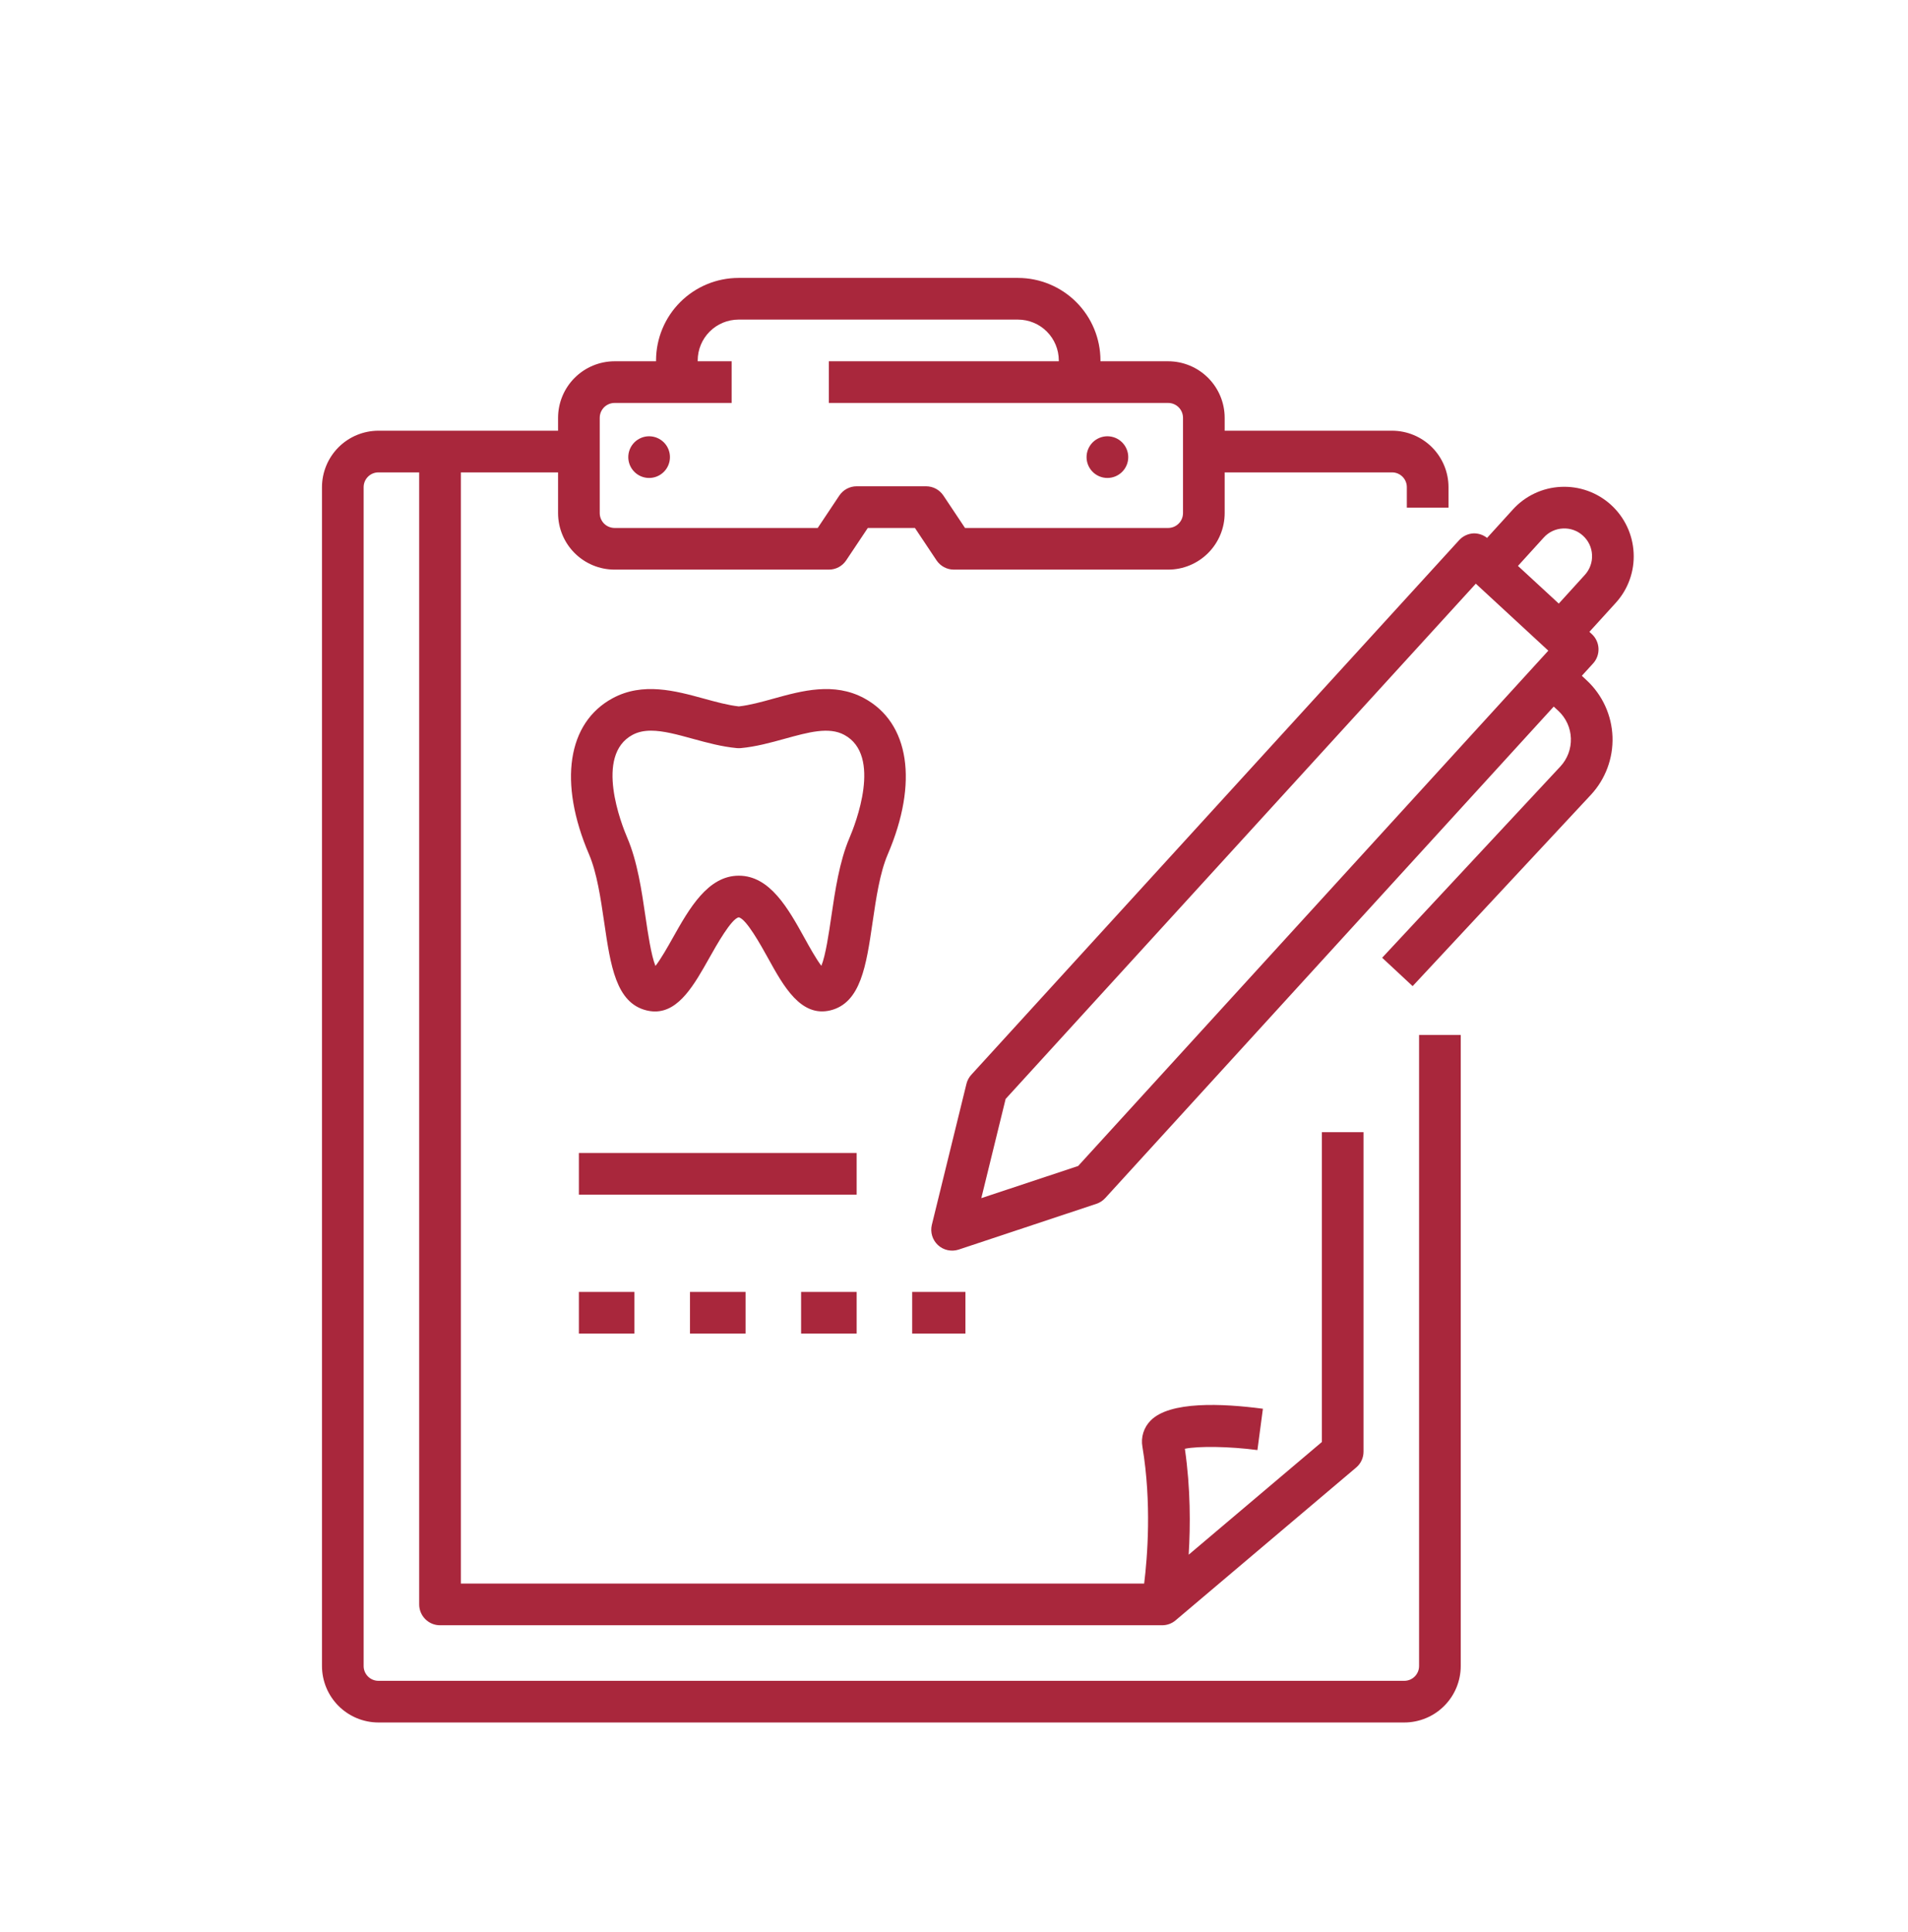
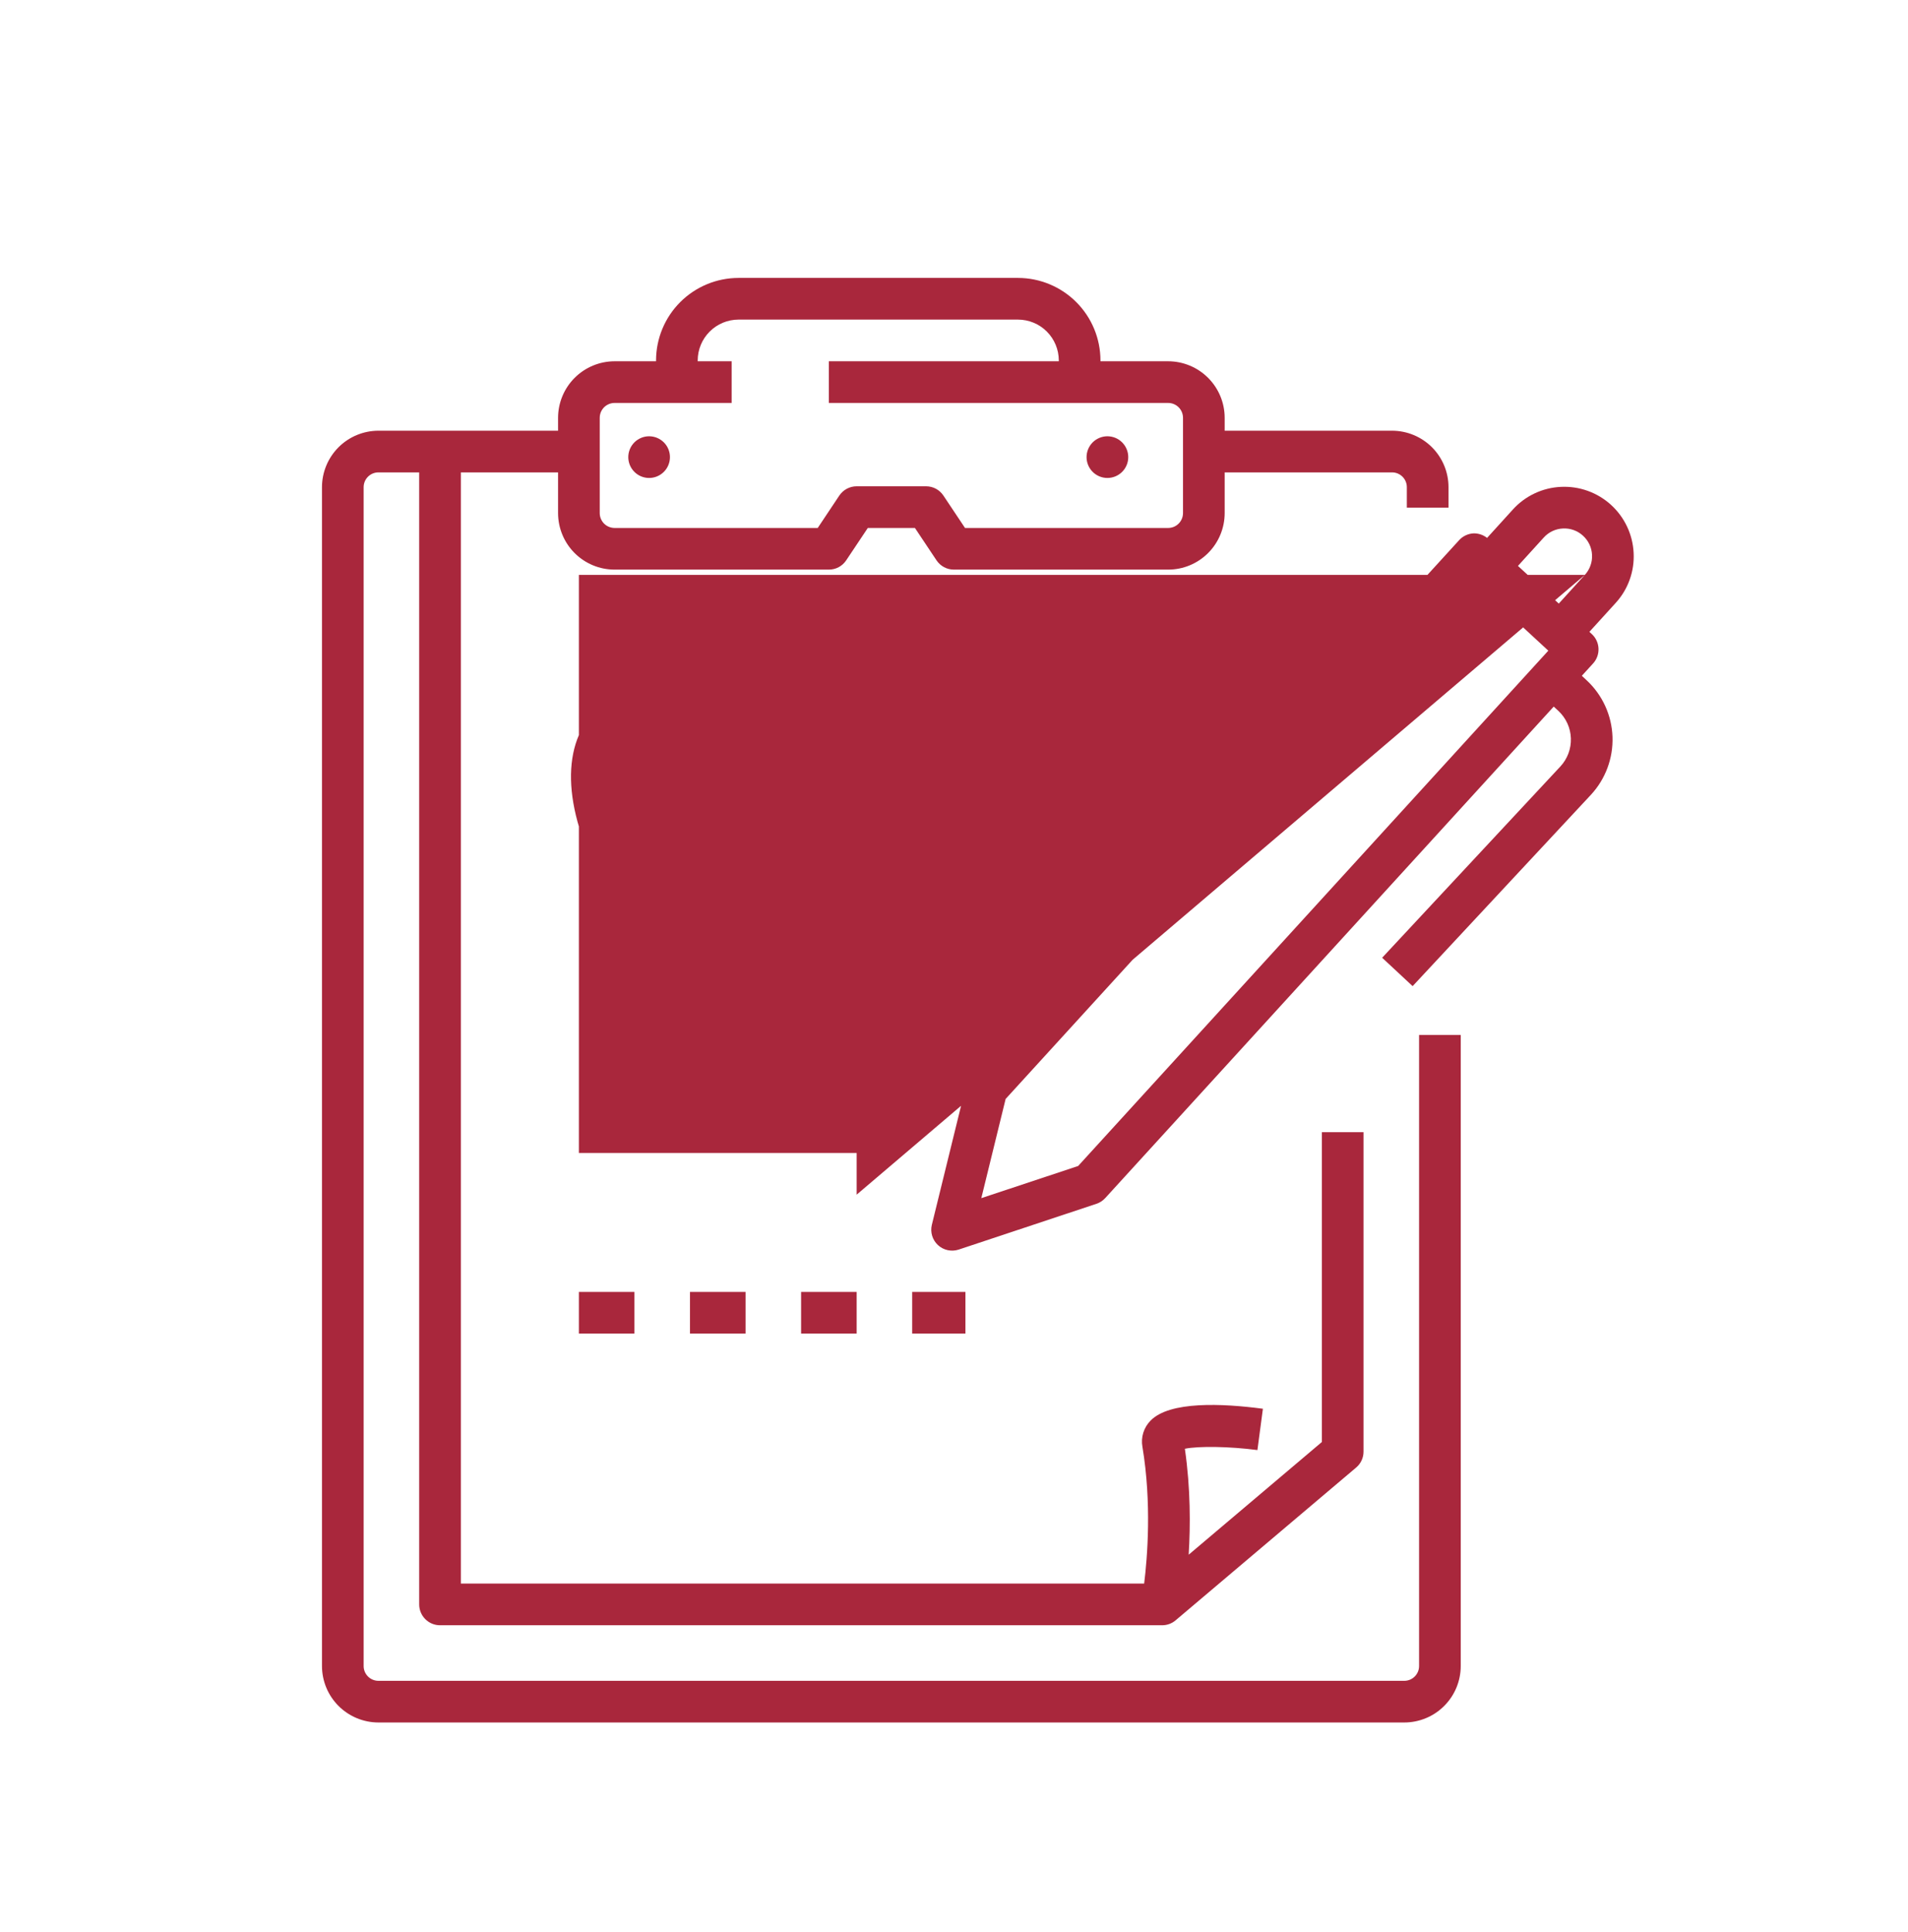
<svg xmlns="http://www.w3.org/2000/svg" width="80" height="81" viewBox="0 0 80 81" fill="none">
-   <path d="M59.5 69.843C59.5 70.185 59.222 70.462 58.881 70.462H15.866C15.702 70.462 15.544 70.396 15.428 70.28C15.312 70.164 15.247 70.007 15.247 69.843V20.422C15.247 20.081 15.525 19.803 15.866 19.803H17.576V67.26C17.576 67.491 17.668 67.713 17.832 67.877C17.996 68.041 18.218 68.133 18.449 68.133H48.728C48.934 68.133 49.135 68.06 49.292 67.926L56.862 61.521C56.959 61.439 57.037 61.337 57.09 61.222C57.144 61.107 57.171 60.981 57.171 60.854V47.462H55.425V60.45L49.84 65.175C49.914 63.969 49.921 62.396 49.68 60.734C50.249 60.617 51.549 60.634 52.722 60.789L52.952 59.057C51.242 58.83 49.037 58.732 48.24 59.556C48.1 59.698 47.996 59.871 47.937 60.061C47.877 60.251 47.865 60.453 47.9 60.649C48.293 63.006 48.11 65.274 47.973 66.386H19.323V19.803H23.399V21.511C23.4 22.139 23.649 22.741 24.093 23.185C24.538 23.629 25.14 23.879 25.768 23.879H34.753C34.897 23.879 35.039 23.844 35.166 23.776C35.292 23.708 35.4 23.61 35.48 23.49L36.386 22.133H38.362L39.267 23.49C39.43 23.733 39.702 23.879 39.994 23.879H48.98C49.608 23.879 50.21 23.629 50.654 23.185C51.098 22.741 51.348 22.139 51.349 21.511V19.803H58.368C58.709 19.803 58.987 20.081 58.987 20.422V21.279H60.734V20.422C60.734 19.795 60.484 19.194 60.041 18.75C59.597 18.307 58.996 18.057 58.368 18.056H51.349V17.514C51.348 16.886 51.098 16.284 50.654 15.84C50.21 15.396 49.608 15.146 48.98 15.145H46.141V15.108C46.139 14.191 45.775 13.313 45.127 12.665C44.479 12.017 43.6 11.652 42.684 11.651H30.964C30.047 11.652 29.169 12.017 28.521 12.665C27.873 13.313 27.509 14.191 27.507 15.108V15.145H25.768C25.14 15.146 24.538 15.396 24.094 15.84C23.65 16.284 23.4 16.886 23.399 17.514V18.056H15.866C15.239 18.057 14.637 18.307 14.194 18.75C13.751 19.194 13.501 19.795 13.5 20.422V69.843C13.501 70.47 13.75 71.071 14.194 71.515C14.637 71.958 15.239 72.208 15.866 72.209H58.881C59.508 72.208 60.11 71.959 60.553 71.515C60.997 71.071 61.246 70.47 61.247 69.843V43.386H59.5V69.843ZM25.146 17.514C25.146 17.349 25.212 17.191 25.328 17.074C25.445 16.958 25.603 16.892 25.768 16.892H30.677V15.145H29.254V15.108C29.255 14.655 29.435 14.22 29.756 13.9C30.076 13.579 30.511 13.399 30.964 13.398H42.684C43.137 13.399 43.572 13.579 43.892 13.899C44.213 14.22 44.393 14.655 44.394 15.108V15.145H34.753V16.892H48.98C49.145 16.892 49.303 16.958 49.419 17.074C49.536 17.191 49.601 17.349 49.602 17.514V21.511C49.601 21.675 49.536 21.833 49.419 21.95C49.303 22.067 49.145 22.132 48.98 22.133H40.462L39.556 20.775C39.476 20.655 39.368 20.557 39.242 20.489C39.115 20.421 38.973 20.386 38.829 20.386H35.918C35.626 20.386 35.354 20.532 35.191 20.775L34.286 22.133H25.768C25.603 22.132 25.445 22.067 25.328 21.95C25.212 21.833 25.146 21.675 25.146 21.511V17.514ZM26.343 19.163C26.343 19.048 26.366 18.934 26.41 18.828C26.453 18.723 26.518 18.626 26.599 18.545C26.68 18.464 26.776 18.4 26.883 18.356C26.988 18.312 27.102 18.289 27.217 18.289C27.332 18.29 27.445 18.312 27.551 18.356C27.657 18.4 27.753 18.464 27.835 18.546C27.916 18.627 27.98 18.723 28.024 18.829C28.068 18.935 28.09 19.049 28.09 19.163C28.09 19.395 27.998 19.617 27.834 19.781C27.67 19.945 27.448 20.037 27.216 20.037C26.985 20.037 26.762 19.945 26.599 19.781C26.435 19.617 26.343 19.395 26.343 19.163ZM45.558 19.163C45.558 19.048 45.581 18.934 45.625 18.828C45.669 18.723 45.733 18.626 45.814 18.545C45.895 18.464 45.992 18.4 46.098 18.356C46.204 18.312 46.318 18.289 46.432 18.289C46.547 18.29 46.661 18.312 46.767 18.356C46.873 18.4 46.969 18.464 47.05 18.546C47.131 18.627 47.195 18.723 47.239 18.829C47.283 18.935 47.306 19.049 47.306 19.163C47.306 19.395 47.214 19.617 47.05 19.781C46.886 19.945 46.663 20.037 46.432 20.037C46.2 20.037 45.978 19.945 45.814 19.781C45.65 19.617 45.558 19.395 45.558 19.163ZM68.496 23.178C68.459 22.407 68.117 21.682 67.546 21.163C66.974 20.643 66.22 20.373 65.448 20.41C65.066 20.427 64.692 20.52 64.346 20.683C63.999 20.846 63.689 21.076 63.433 21.359L62.351 22.55C62.191 22.423 61.992 22.356 61.788 22.359C61.555 22.37 61.337 22.472 61.18 22.644L40.725 45.056C40.626 45.164 40.557 45.294 40.522 45.436L39.071 51.347C39.034 51.499 39.039 51.658 39.084 51.807C39.129 51.956 39.213 52.09 39.328 52.196C39.442 52.302 39.583 52.375 39.735 52.408C39.888 52.441 40.046 52.433 40.194 52.385L45.972 50.465C46.114 50.418 46.241 50.334 46.342 50.224L65.146 29.621L65.343 29.803C65.662 30.102 65.85 30.514 65.865 30.95C65.88 31.387 65.722 31.811 65.425 32.131L57.952 40.15L59.23 41.34L66.703 33.321C67.315 32.662 67.641 31.787 67.61 30.888C67.578 29.989 67.191 29.139 66.533 28.525L66.324 28.33L66.796 27.813C66.952 27.642 67.033 27.417 67.023 27.186C67.013 26.956 66.913 26.738 66.743 26.582L66.641 26.488L67.744 25.275C68.002 24.993 68.201 24.662 68.33 24.302C68.459 23.942 68.516 23.56 68.496 23.178ZM45.205 48.88L41.145 50.228L42.165 46.069L61.879 24.469L64.919 27.277L45.205 48.88ZM66.451 24.1L65.358 25.303L63.646 23.724L64.727 22.535C64.829 22.421 64.953 22.329 65.091 22.264C65.23 22.198 65.38 22.161 65.533 22.155C65.686 22.147 65.838 22.169 65.982 22.221C66.126 22.273 66.259 22.352 66.371 22.456C66.602 22.665 66.737 22.951 66.752 23.262C66.76 23.415 66.737 23.567 66.685 23.711C66.633 23.855 66.554 23.987 66.451 24.1ZM35.918 50.082H24.272V48.335H35.918V50.082ZM24.272 54.158H26.601V55.905H24.272V54.158ZM38.247 55.905V54.158H40.479V55.905H38.247ZM33.589 55.905V54.158H35.918V55.905H33.589ZM28.93 55.905V54.158H31.26V55.905H28.93ZM37.223 35.815C38.513 32.805 38.133 30.297 36.232 29.27C34.964 28.587 33.623 28.958 32.441 29.285C31.926 29.428 31.438 29.562 30.978 29.614C30.518 29.562 30.028 29.428 29.511 29.286C28.314 28.959 26.956 28.586 25.688 29.27C23.787 30.297 23.407 32.805 24.697 35.815C25.029 36.592 25.185 37.653 25.335 38.679C25.599 40.481 25.828 42.037 27.099 42.355C27.226 42.386 27.348 42.402 27.464 42.402C28.478 42.402 29.114 41.27 29.732 40.173C30.035 39.633 30.666 38.51 30.974 38.457C31.288 38.513 31.906 39.632 32.204 40.169C32.85 41.339 33.577 42.659 34.822 42.355C36.092 42.037 36.32 40.481 36.584 38.679C36.734 37.653 36.89 36.592 37.223 35.815ZM35.617 35.127C35.195 36.113 35.015 37.342 34.855 38.426C34.758 39.094 34.619 40.044 34.439 40.489C34.217 40.2 33.925 39.672 33.733 39.324C33.055 38.099 32.286 36.71 30.978 36.71C29.675 36.71 28.896 38.095 28.209 39.317C28.011 39.67 27.709 40.205 27.482 40.494C27.302 40.051 27.162 39.097 27.064 38.426C26.905 37.342 26.725 36.113 26.303 35.127C26.058 34.557 24.921 31.67 26.518 30.808C26.75 30.682 27.012 30.631 27.297 30.631C27.81 30.631 28.401 30.793 29.049 30.971C29.646 31.135 30.263 31.303 30.899 31.362C30.951 31.366 31.005 31.366 31.057 31.362C31.697 31.303 32.311 31.133 32.906 30.969C33.898 30.696 34.754 30.457 35.401 30.808C36.999 31.67 35.861 34.557 35.617 35.127Z" fill="#A9273C" />
+   <path d="M59.5 69.843C59.5 70.185 59.222 70.462 58.881 70.462H15.866C15.702 70.462 15.544 70.396 15.428 70.28C15.312 70.164 15.247 70.007 15.247 69.843V20.422C15.247 20.081 15.525 19.803 15.866 19.803H17.576V67.26C17.576 67.491 17.668 67.713 17.832 67.877C17.996 68.041 18.218 68.133 18.449 68.133H48.728C48.934 68.133 49.135 68.06 49.292 67.926L56.862 61.521C56.959 61.439 57.037 61.337 57.09 61.222C57.144 61.107 57.171 60.981 57.171 60.854V47.462H55.425V60.45L49.84 65.175C49.914 63.969 49.921 62.396 49.68 60.734C50.249 60.617 51.549 60.634 52.722 60.789L52.952 59.057C51.242 58.83 49.037 58.732 48.24 59.556C48.1 59.698 47.996 59.871 47.937 60.061C47.877 60.251 47.865 60.453 47.9 60.649C48.293 63.006 48.11 65.274 47.973 66.386H19.323V19.803H23.399V21.511C23.4 22.139 23.649 22.741 24.093 23.185C24.538 23.629 25.14 23.879 25.768 23.879H34.753C34.897 23.879 35.039 23.844 35.166 23.776C35.292 23.708 35.4 23.61 35.48 23.49L36.386 22.133H38.362L39.267 23.49C39.43 23.733 39.702 23.879 39.994 23.879H48.98C49.608 23.879 50.21 23.629 50.654 23.185C51.098 22.741 51.348 22.139 51.349 21.511V19.803H58.368C58.709 19.803 58.987 20.081 58.987 20.422V21.279H60.734V20.422C60.734 19.795 60.484 19.194 60.041 18.75C59.597 18.307 58.996 18.057 58.368 18.056H51.349V17.514C51.348 16.886 51.098 16.284 50.654 15.84C50.21 15.396 49.608 15.146 48.98 15.145H46.141V15.108C46.139 14.191 45.775 13.313 45.127 12.665C44.479 12.017 43.6 11.652 42.684 11.651H30.964C30.047 11.652 29.169 12.017 28.521 12.665C27.873 13.313 27.509 14.191 27.507 15.108V15.145H25.768C25.14 15.146 24.538 15.396 24.094 15.84C23.65 16.284 23.4 16.886 23.399 17.514V18.056H15.866C15.239 18.057 14.637 18.307 14.194 18.75C13.751 19.194 13.501 19.795 13.5 20.422V69.843C13.501 70.47 13.75 71.071 14.194 71.515C14.637 71.958 15.239 72.208 15.866 72.209H58.881C59.508 72.208 60.11 71.959 60.553 71.515C60.997 71.071 61.246 70.47 61.247 69.843V43.386H59.5V69.843ZM25.146 17.514C25.146 17.349 25.212 17.191 25.328 17.074C25.445 16.958 25.603 16.892 25.768 16.892H30.677V15.145H29.254V15.108C29.255 14.655 29.435 14.22 29.756 13.9C30.076 13.579 30.511 13.399 30.964 13.398H42.684C43.137 13.399 43.572 13.579 43.892 13.899C44.213 14.22 44.393 14.655 44.394 15.108V15.145H34.753V16.892H48.98C49.145 16.892 49.303 16.958 49.419 17.074C49.536 17.191 49.601 17.349 49.602 17.514V21.511C49.601 21.675 49.536 21.833 49.419 21.95C49.303 22.067 49.145 22.132 48.98 22.133H40.462L39.556 20.775C39.476 20.655 39.368 20.557 39.242 20.489C39.115 20.421 38.973 20.386 38.829 20.386H35.918C35.626 20.386 35.354 20.532 35.191 20.775L34.286 22.133H25.768C25.603 22.132 25.445 22.067 25.328 21.95C25.212 21.833 25.146 21.675 25.146 21.511V17.514ZM26.343 19.163C26.343 19.048 26.366 18.934 26.41 18.828C26.453 18.723 26.518 18.626 26.599 18.545C26.68 18.464 26.776 18.4 26.883 18.356C26.988 18.312 27.102 18.289 27.217 18.289C27.332 18.29 27.445 18.312 27.551 18.356C27.657 18.4 27.753 18.464 27.835 18.546C27.916 18.627 27.98 18.723 28.024 18.829C28.068 18.935 28.09 19.049 28.09 19.163C28.09 19.395 27.998 19.617 27.834 19.781C27.67 19.945 27.448 20.037 27.216 20.037C26.985 20.037 26.762 19.945 26.599 19.781C26.435 19.617 26.343 19.395 26.343 19.163ZM45.558 19.163C45.558 19.048 45.581 18.934 45.625 18.828C45.669 18.723 45.733 18.626 45.814 18.545C45.895 18.464 45.992 18.4 46.098 18.356C46.204 18.312 46.318 18.289 46.432 18.289C46.547 18.29 46.661 18.312 46.767 18.356C46.873 18.4 46.969 18.464 47.05 18.546C47.131 18.627 47.195 18.723 47.239 18.829C47.283 18.935 47.306 19.049 47.306 19.163C47.306 19.395 47.214 19.617 47.05 19.781C46.886 19.945 46.663 20.037 46.432 20.037C46.2 20.037 45.978 19.945 45.814 19.781C45.65 19.617 45.558 19.395 45.558 19.163ZM68.496 23.178C68.459 22.407 68.117 21.682 67.546 21.163C66.974 20.643 66.22 20.373 65.448 20.41C65.066 20.427 64.692 20.52 64.346 20.683C63.999 20.846 63.689 21.076 63.433 21.359L62.351 22.55C62.191 22.423 61.992 22.356 61.788 22.359C61.555 22.37 61.337 22.472 61.18 22.644L40.725 45.056C40.626 45.164 40.557 45.294 40.522 45.436L39.071 51.347C39.034 51.499 39.039 51.658 39.084 51.807C39.129 51.956 39.213 52.09 39.328 52.196C39.442 52.302 39.583 52.375 39.735 52.408C39.888 52.441 40.046 52.433 40.194 52.385L45.972 50.465C46.114 50.418 46.241 50.334 46.342 50.224L65.146 29.621L65.343 29.803C65.662 30.102 65.85 30.514 65.865 30.95C65.88 31.387 65.722 31.811 65.425 32.131L57.952 40.15L59.23 41.34L66.703 33.321C67.315 32.662 67.641 31.787 67.61 30.888C67.578 29.989 67.191 29.139 66.533 28.525L66.324 28.33L66.796 27.813C66.952 27.642 67.033 27.417 67.023 27.186C67.013 26.956 66.913 26.738 66.743 26.582L66.641 26.488L67.744 25.275C68.002 24.993 68.201 24.662 68.33 24.302C68.459 23.942 68.516 23.56 68.496 23.178ZM45.205 48.88L41.145 50.228L42.165 46.069L61.879 24.469L64.919 27.277L45.205 48.88ZM66.451 24.1L65.358 25.303L63.646 23.724L64.727 22.535C64.829 22.421 64.953 22.329 65.091 22.264C65.23 22.198 65.38 22.161 65.533 22.155C65.686 22.147 65.838 22.169 65.982 22.221C66.126 22.273 66.259 22.352 66.371 22.456C66.602 22.665 66.737 22.951 66.752 23.262C66.76 23.415 66.737 23.567 66.685 23.711C66.633 23.855 66.554 23.987 66.451 24.1ZH24.272V48.335H35.918V50.082ZM24.272 54.158H26.601V55.905H24.272V54.158ZM38.247 55.905V54.158H40.479V55.905H38.247ZM33.589 55.905V54.158H35.918V55.905H33.589ZM28.93 55.905V54.158H31.26V55.905H28.93ZM37.223 35.815C38.513 32.805 38.133 30.297 36.232 29.27C34.964 28.587 33.623 28.958 32.441 29.285C31.926 29.428 31.438 29.562 30.978 29.614C30.518 29.562 30.028 29.428 29.511 29.286C28.314 28.959 26.956 28.586 25.688 29.27C23.787 30.297 23.407 32.805 24.697 35.815C25.029 36.592 25.185 37.653 25.335 38.679C25.599 40.481 25.828 42.037 27.099 42.355C27.226 42.386 27.348 42.402 27.464 42.402C28.478 42.402 29.114 41.27 29.732 40.173C30.035 39.633 30.666 38.51 30.974 38.457C31.288 38.513 31.906 39.632 32.204 40.169C32.85 41.339 33.577 42.659 34.822 42.355C36.092 42.037 36.32 40.481 36.584 38.679C36.734 37.653 36.89 36.592 37.223 35.815ZM35.617 35.127C35.195 36.113 35.015 37.342 34.855 38.426C34.758 39.094 34.619 40.044 34.439 40.489C34.217 40.2 33.925 39.672 33.733 39.324C33.055 38.099 32.286 36.71 30.978 36.71C29.675 36.71 28.896 38.095 28.209 39.317C28.011 39.67 27.709 40.205 27.482 40.494C27.302 40.051 27.162 39.097 27.064 38.426C26.905 37.342 26.725 36.113 26.303 35.127C26.058 34.557 24.921 31.67 26.518 30.808C26.75 30.682 27.012 30.631 27.297 30.631C27.81 30.631 28.401 30.793 29.049 30.971C29.646 31.135 30.263 31.303 30.899 31.362C30.951 31.366 31.005 31.366 31.057 31.362C31.697 31.303 32.311 31.133 32.906 30.969C33.898 30.696 34.754 30.457 35.401 30.808C36.999 31.67 35.861 34.557 35.617 35.127Z" fill="#A9273C" />
</svg>